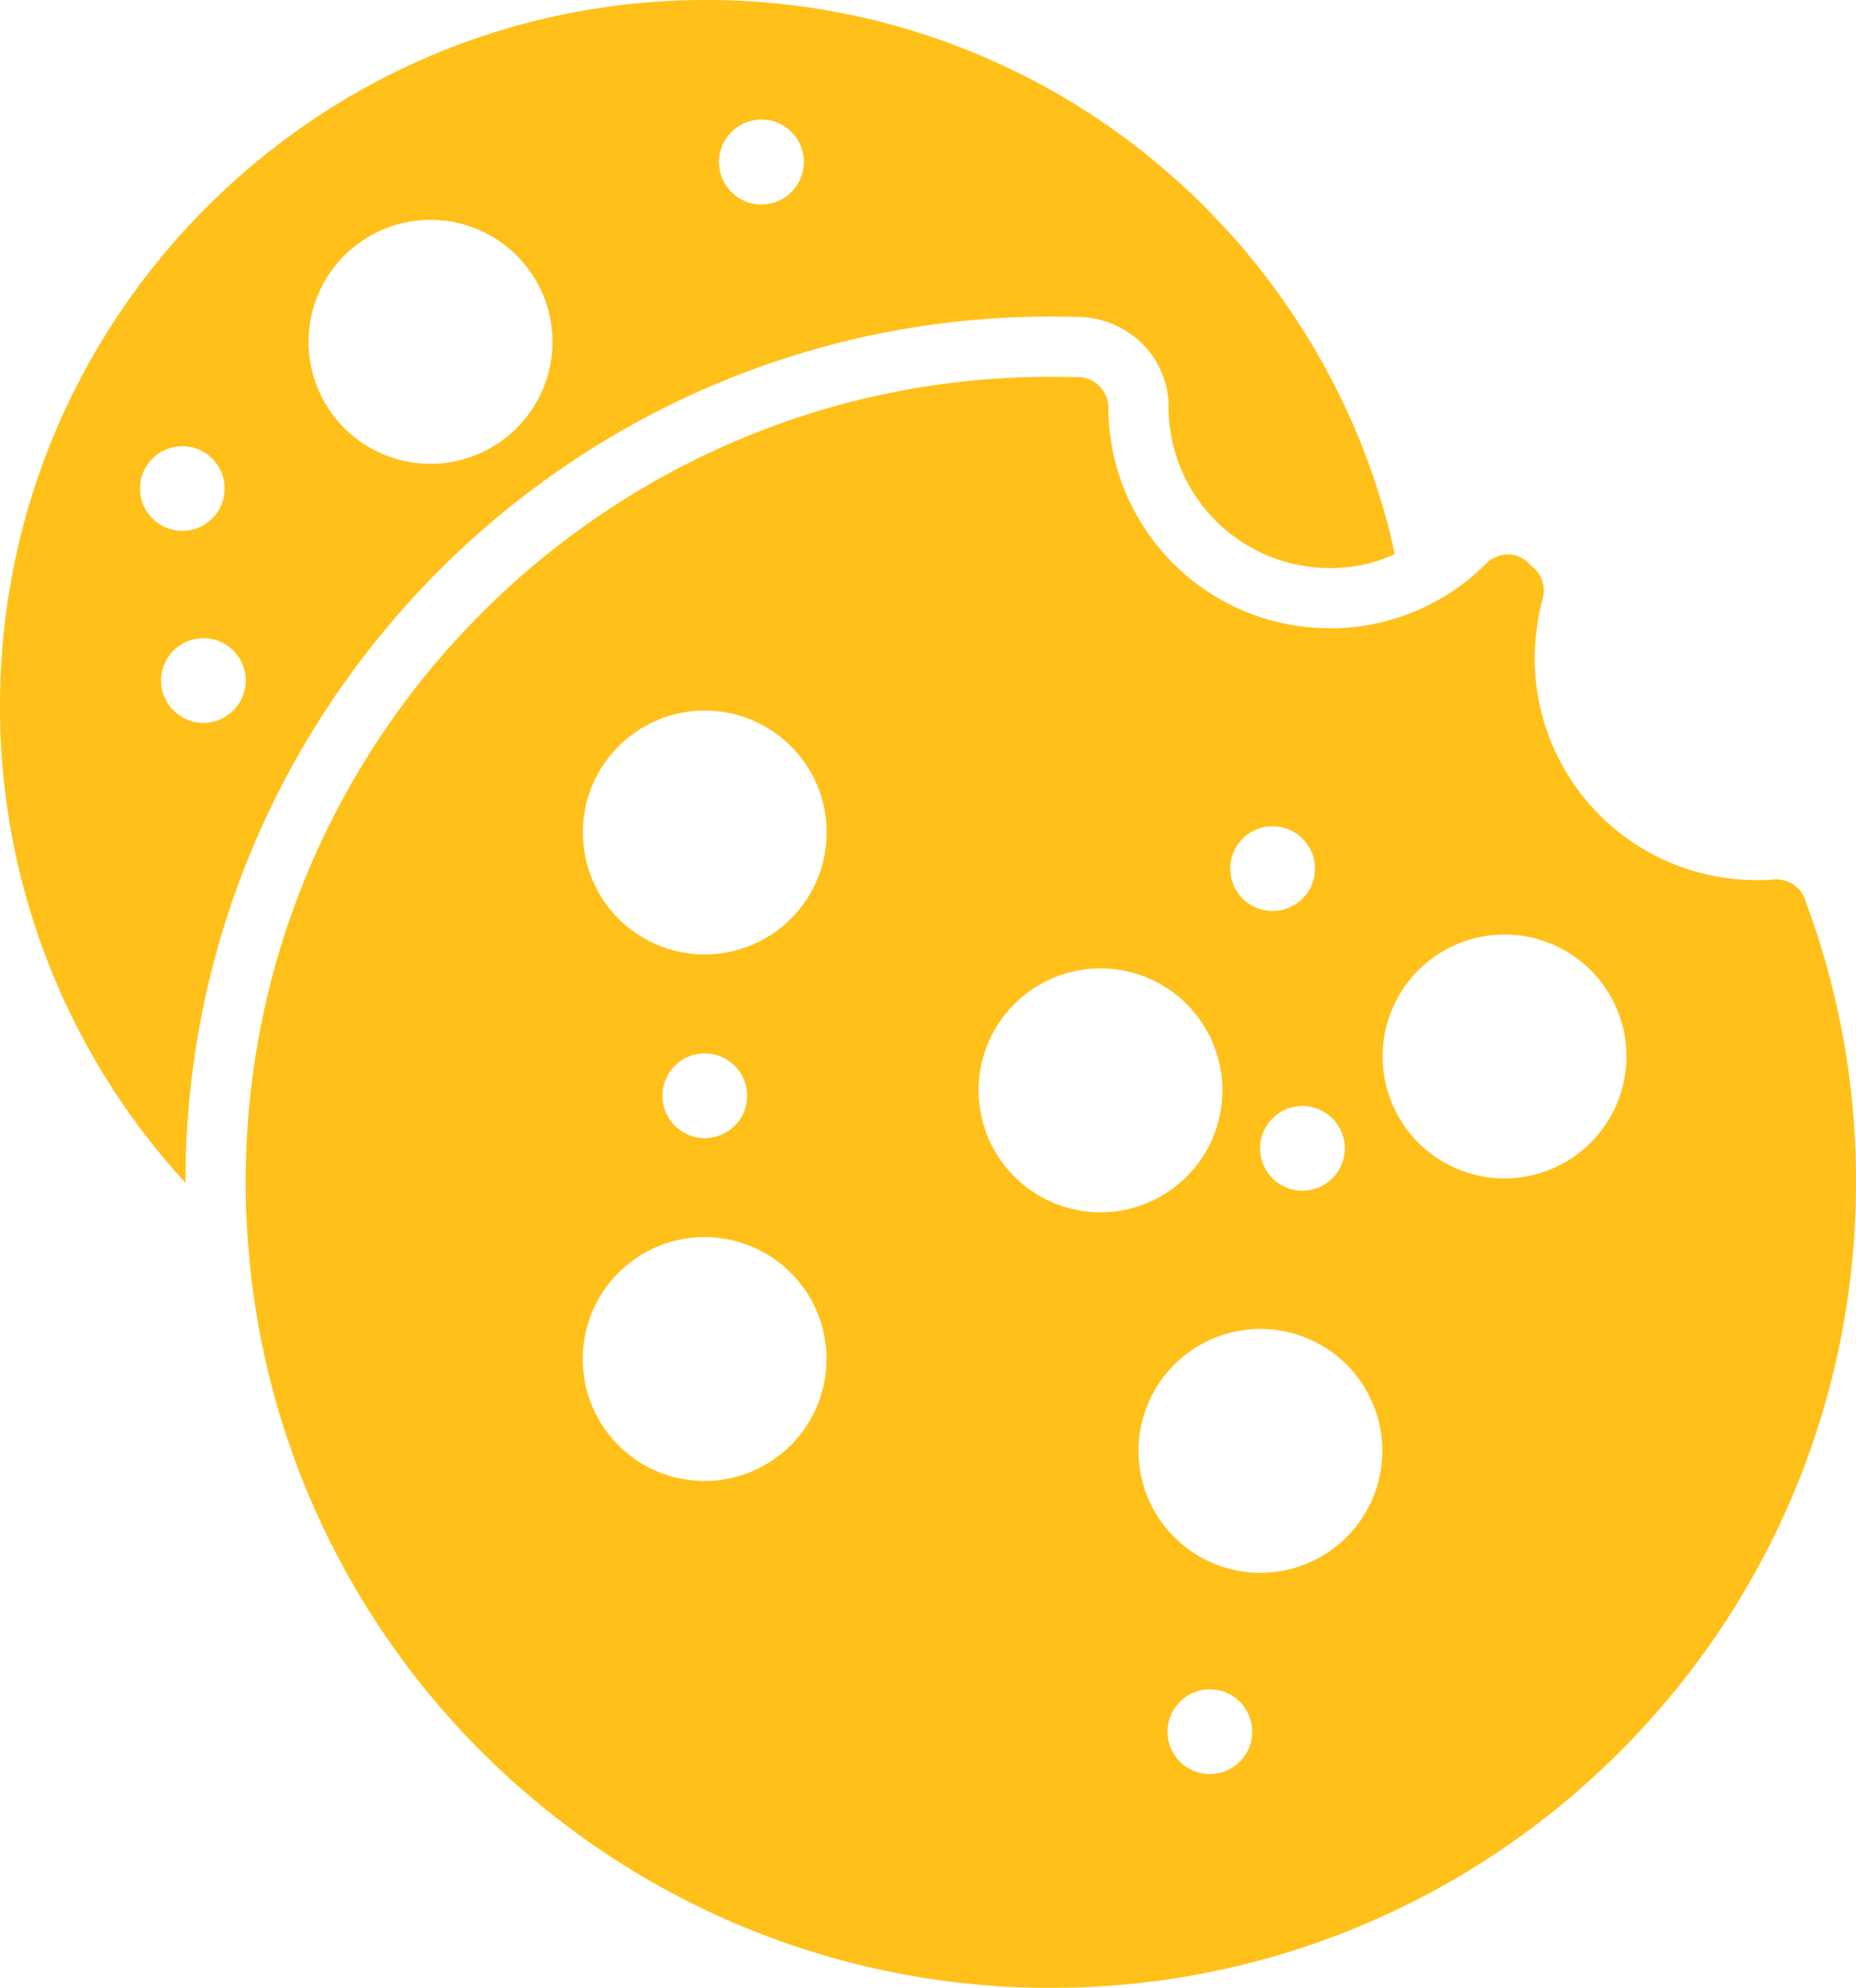
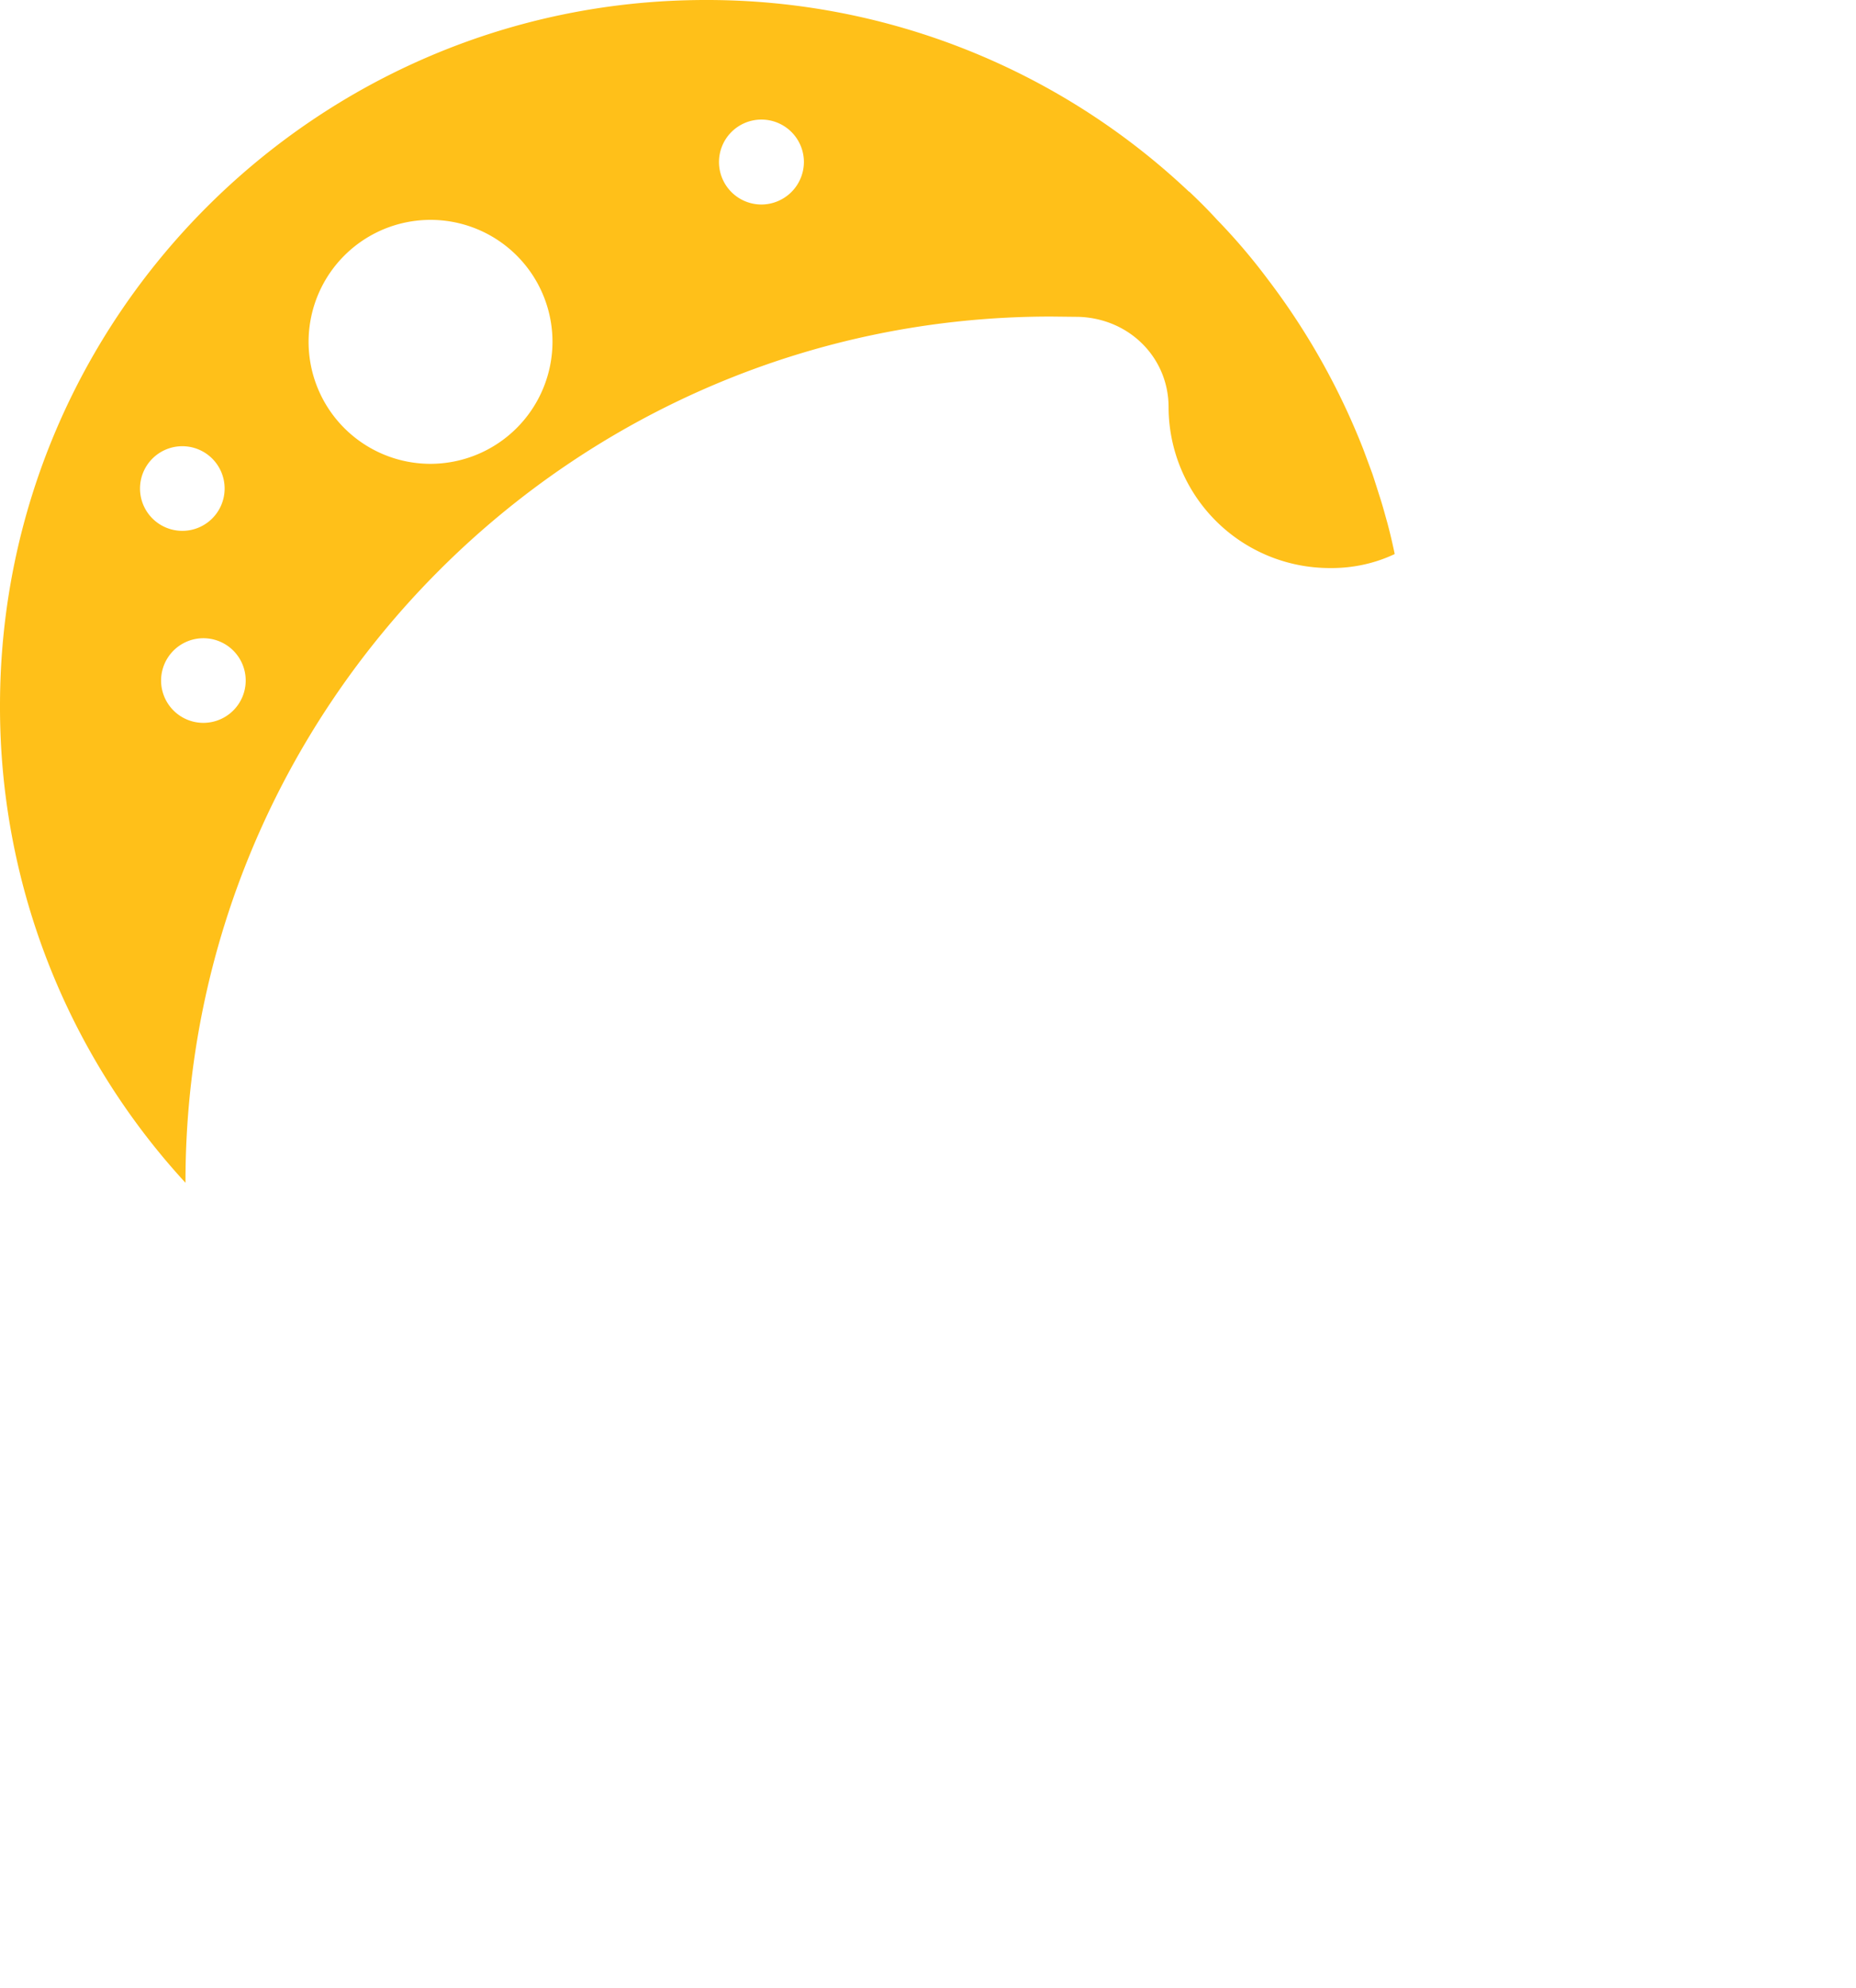
<svg xmlns="http://www.w3.org/2000/svg" viewBox="0 0 493.12 528">
  <defs>
    <style>.cls-1{fill:#FFC019;}</style>
  </defs>
  <g id="Layer_2" data-name="Layer 2">
    <g id="Layer_1-2" data-name="Layer 1">
-       <path class="cls-1" d="M479.68,239.28a1.69,1.69,0,0,0-.16-.56c0-.08-.09-.16-.16-.24a4.9,4.9,0,0,0-.4-.88,6.69,6.69,0,0,0-1.44-1.84c-.32-.24-.56-.48-.88-.72a5.1,5.1,0,0,0-1.12-.64,4.63,4.63,0,0,0-1.12-.4,6.78,6.78,0,0,0-3.13-.4,44.1,44.1,0,0,1-4.64.16,58.92,58.92,0,0,1-58.88-58.88,55.27,55.27,0,0,1,.72-8.87,22,22,0,0,1,.32-2.32c.32-1.61.72-3.2,1.12-4.81a8.17,8.17,0,0,0-3.12-8.64l-.63-.64a7.78,7.78,0,0,0-9.6-1.2,6.5,6.5,0,0,0-1.68,1.28,58.25,58.25,0,0,1-30.09,16.08,54.12,54.12,0,0,1-11.52,1.12,58.83,58.83,0,0,1-58.8-58.71,8.1,8.1,0,0,0-7.84-8c-2.4,0-5-.09-7.44-.09-118,0-213.92,96-213.92,213.92,0,4.25.08,8.48.4,12.72C72.24,439.52,166,528,279.2,528c118,0,213.92-96,213.92-214a211.82,211.82,0,0,0-13.44-74.72ZM357.3,305a11.25,11.25,0,1,1-11.25-11.24A11.27,11.27,0,0,1,357.3,305Zm-19.19-85.53a11.25,11.25,0,1,1-11.24,11.24A11.26,11.26,0,0,1,338.11,219.46ZM187.21,393.37A32.39,32.39,0,1,1,219.6,361,32.43,32.43,0,0,1,187.21,393.37ZM176,291.05a11.25,11.25,0,1,1,11.25,11.25A11.26,11.26,0,0,1,176,291.05Zm11.25-37.54a32.39,32.39,0,1,1,32.39-32.39A32.43,32.43,0,0,1,187.21,253.51ZM260,289.63A32.39,32.39,0,1,1,292.37,322,32.43,32.43,0,0,1,260,289.63Zm61.48,181.58A11.25,11.25,0,1,1,332.7,460,11.26,11.26,0,0,1,321.46,471.21Zm13.41-53.45a32.39,32.39,0,1,1,32.39-32.39A32.43,32.43,0,0,1,334.87,417.76ZM399.74,313a32.39,32.39,0,1,1,32.39-32.39A32.43,32.43,0,0,1,399.74,313Z" />
      <path class="cls-1" d="M368.64,139c-.64-2.24-1.2-4.4-1.92-6.64s-1.36-4.32-2.08-6.48l-2.4-6.48a187,187,0,0,0-25.45-45.28,160.39,160.39,0,0,0-13.52-15.84c-2.32-2.56-4.8-5-7.28-7.36h-.08A186.47,186.47,0,0,0,187.52,0C84.08,0,0,84.08,0,187.44A186.56,186.56,0,0,0,49.28,314.16V314C49.28,187.2,152.4,84.08,279.2,84.08l7.44.08c13.6.48,23.84,11,23.84,24a42.83,42.83,0,0,0,42.8,42.72,40,40,0,0,0,8.09-.72,38.46,38.46,0,0,0,9.19-3q-.84-4.08-1.92-8.16ZM37.2,129.76A11.24,11.24,0,1,1,48.4,141,11.25,11.25,0,0,1,37.2,129.76ZM54,192a11.24,11.24,0,1,1,11.28-11.28A11.25,11.25,0,0,1,54,192Zm60.4-68.8a32.4,32.4,0,1,1,32.39-32.4A32.47,32.47,0,0,1,114.4,123.2Zm88-68.88A11.28,11.28,0,1,1,213.59,43,11.33,11.33,0,0,1,202.4,54.32Z" />
    </g>
  </g>
</svg>